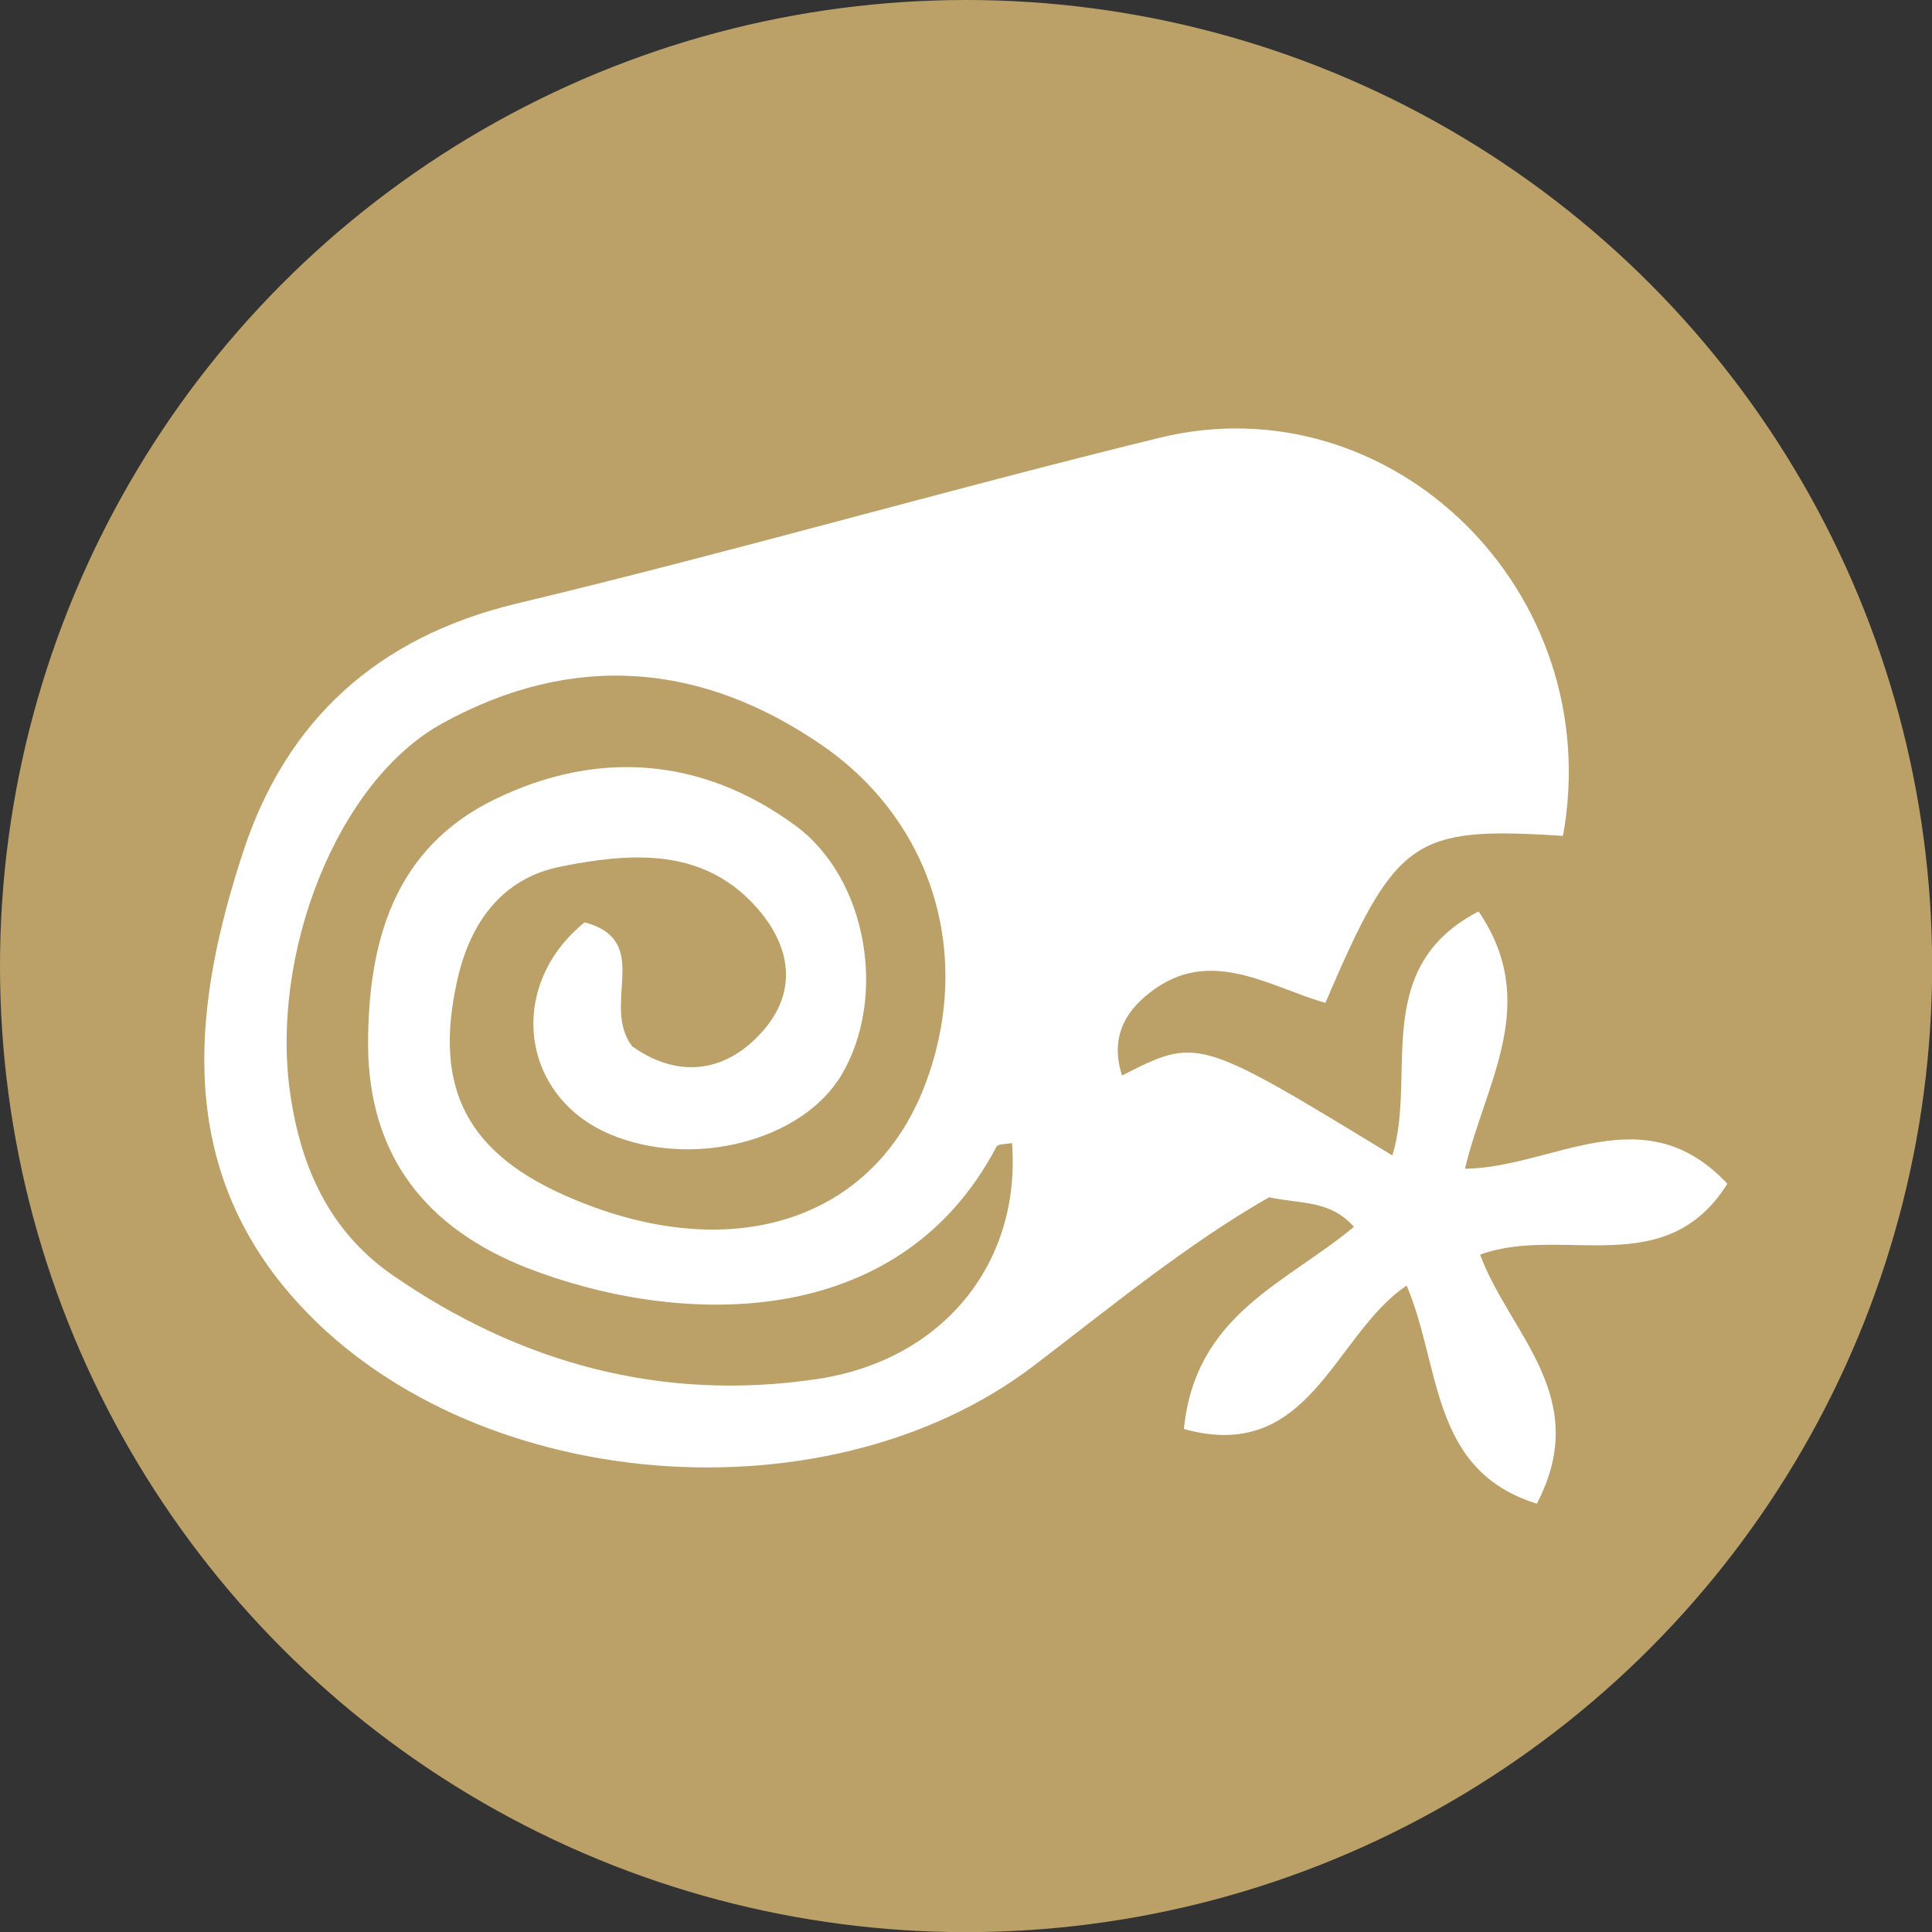
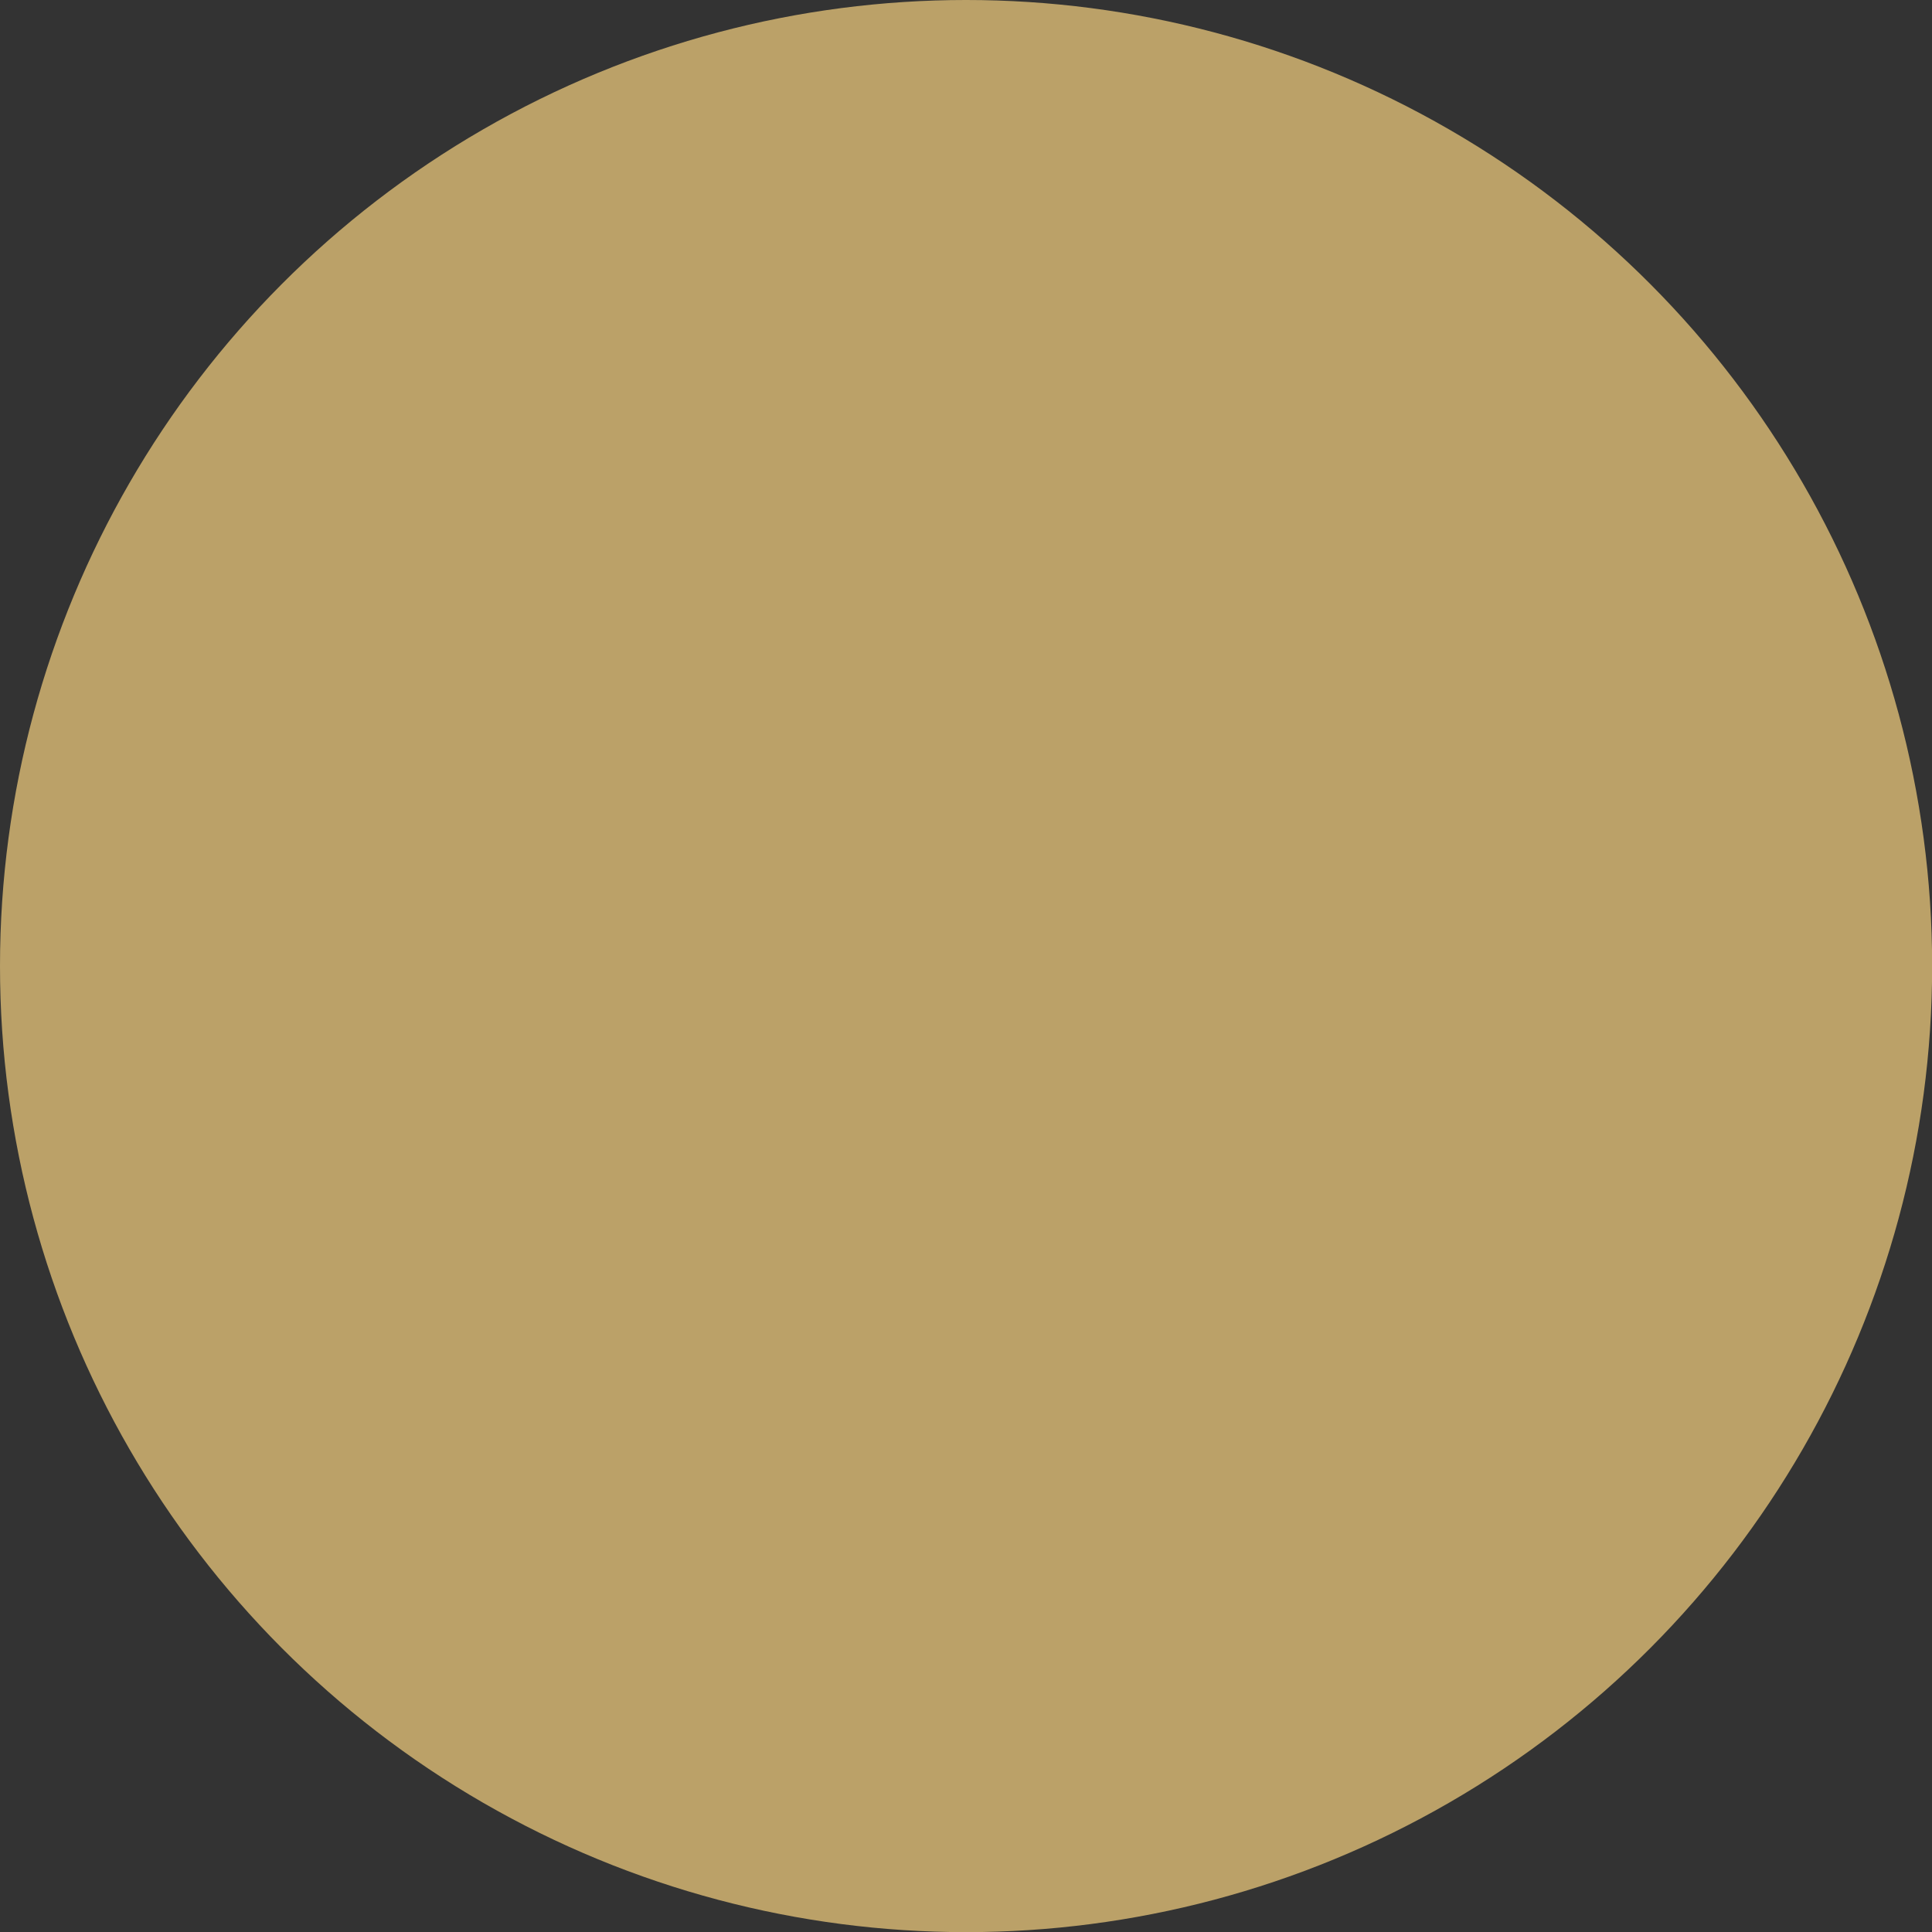
<svg xmlns="http://www.w3.org/2000/svg" id="Lager_1" data-name="Lager 1" viewBox="0 0 141.73 141.73">
  <rect x="0" y="0" width="141.73" height="141.73" fill="#333333" stroke="none" />
  <defs>
    <style>.cls-1{fill:#bba168;}.cls-2{fill:#fff;}</style>
  </defs>
  <title>IKONER_BAS_50mm_alla_GULD</title>
  <circle class="cls-1" cx="70.87" cy="70.87" r="70.87" />
-   <path class="cls-2" d="M114.66,61.32c-11-.71-12.26.16-17.43,12.25-4.11-1.17-8.46-4.19-12.84-.78-2,1.52-2.92,3.49-2.08,6.11,5.56-2.83,5.56-2.83,19.83,5.86,1.83-5.87-1.65-13.76,6.33-17.9,4.58,6.75.51,12.5-1,18.88,6.49-.09,13.1-5.46,19.25,1.1-4.55,7.26-12.15,3-18.14,5.2,2.14,5.81,8.27,10.42,4.16,18.27-7.85-2.45-7-10-9.55-16-5.35,3.58-7.06,13.11-16.34,10.52C87.69,96.4,94.34,94.16,99.32,90c-1.76-2-3.93-1.66-6.22-2.17-6,3.43-11.55,8-17.2,12.31-15.57,11.94-42.73,9.38-55.11-5.79-7.92-9.71-6.52-21-2.95-31.87C21,52.84,27.68,46.73,37.89,44.28,53.65,40.51,69.22,36,85,32.13,102.05,27.92,117.91,43.36,114.66,61.32ZM73.1,84.12C65.88,97.88,49.67,97.3,38.63,93,31.27,90.09,27.05,84.82,27,76.66c0-7.59,1.92-14.41,9.25-18,7.55-3.69,15.21-3.13,22.07,1.88,5.36,3.92,6.76,12.69,3.41,18.32-2.89,4.85-10.93,6.91-17,4.34-6.59-2.8-7.57-10.91-1.84-15.54,5.07,1.37,1.15,6,3.48,9.09C49.5,79,53.11,78.92,56,75.59s1.67-6.94-1.09-9.64c-3.88-3.79-8.94-3.33-13.72-2.39-4.36.85-6.68,4.09-7.64,8.32-1.8,8,.72,12.81,8.43,16.05,11.8,5,22.2,1.56,25.93-8.48,3.45-9.26.62-19-7.45-24.67-8.9-6.2-18.41-7-28-1.72C24.7,57.32,19.81,70,21.29,80.23c.79,5.46,2.91,10.13,7.52,13.32,9.37,6.48,19.79,9.3,31.1,7.62,9.29-1.37,15-8.54,14.33-17.32C73.85,83.94,73.22,83.9,73.1,84.12Z" />
</svg>